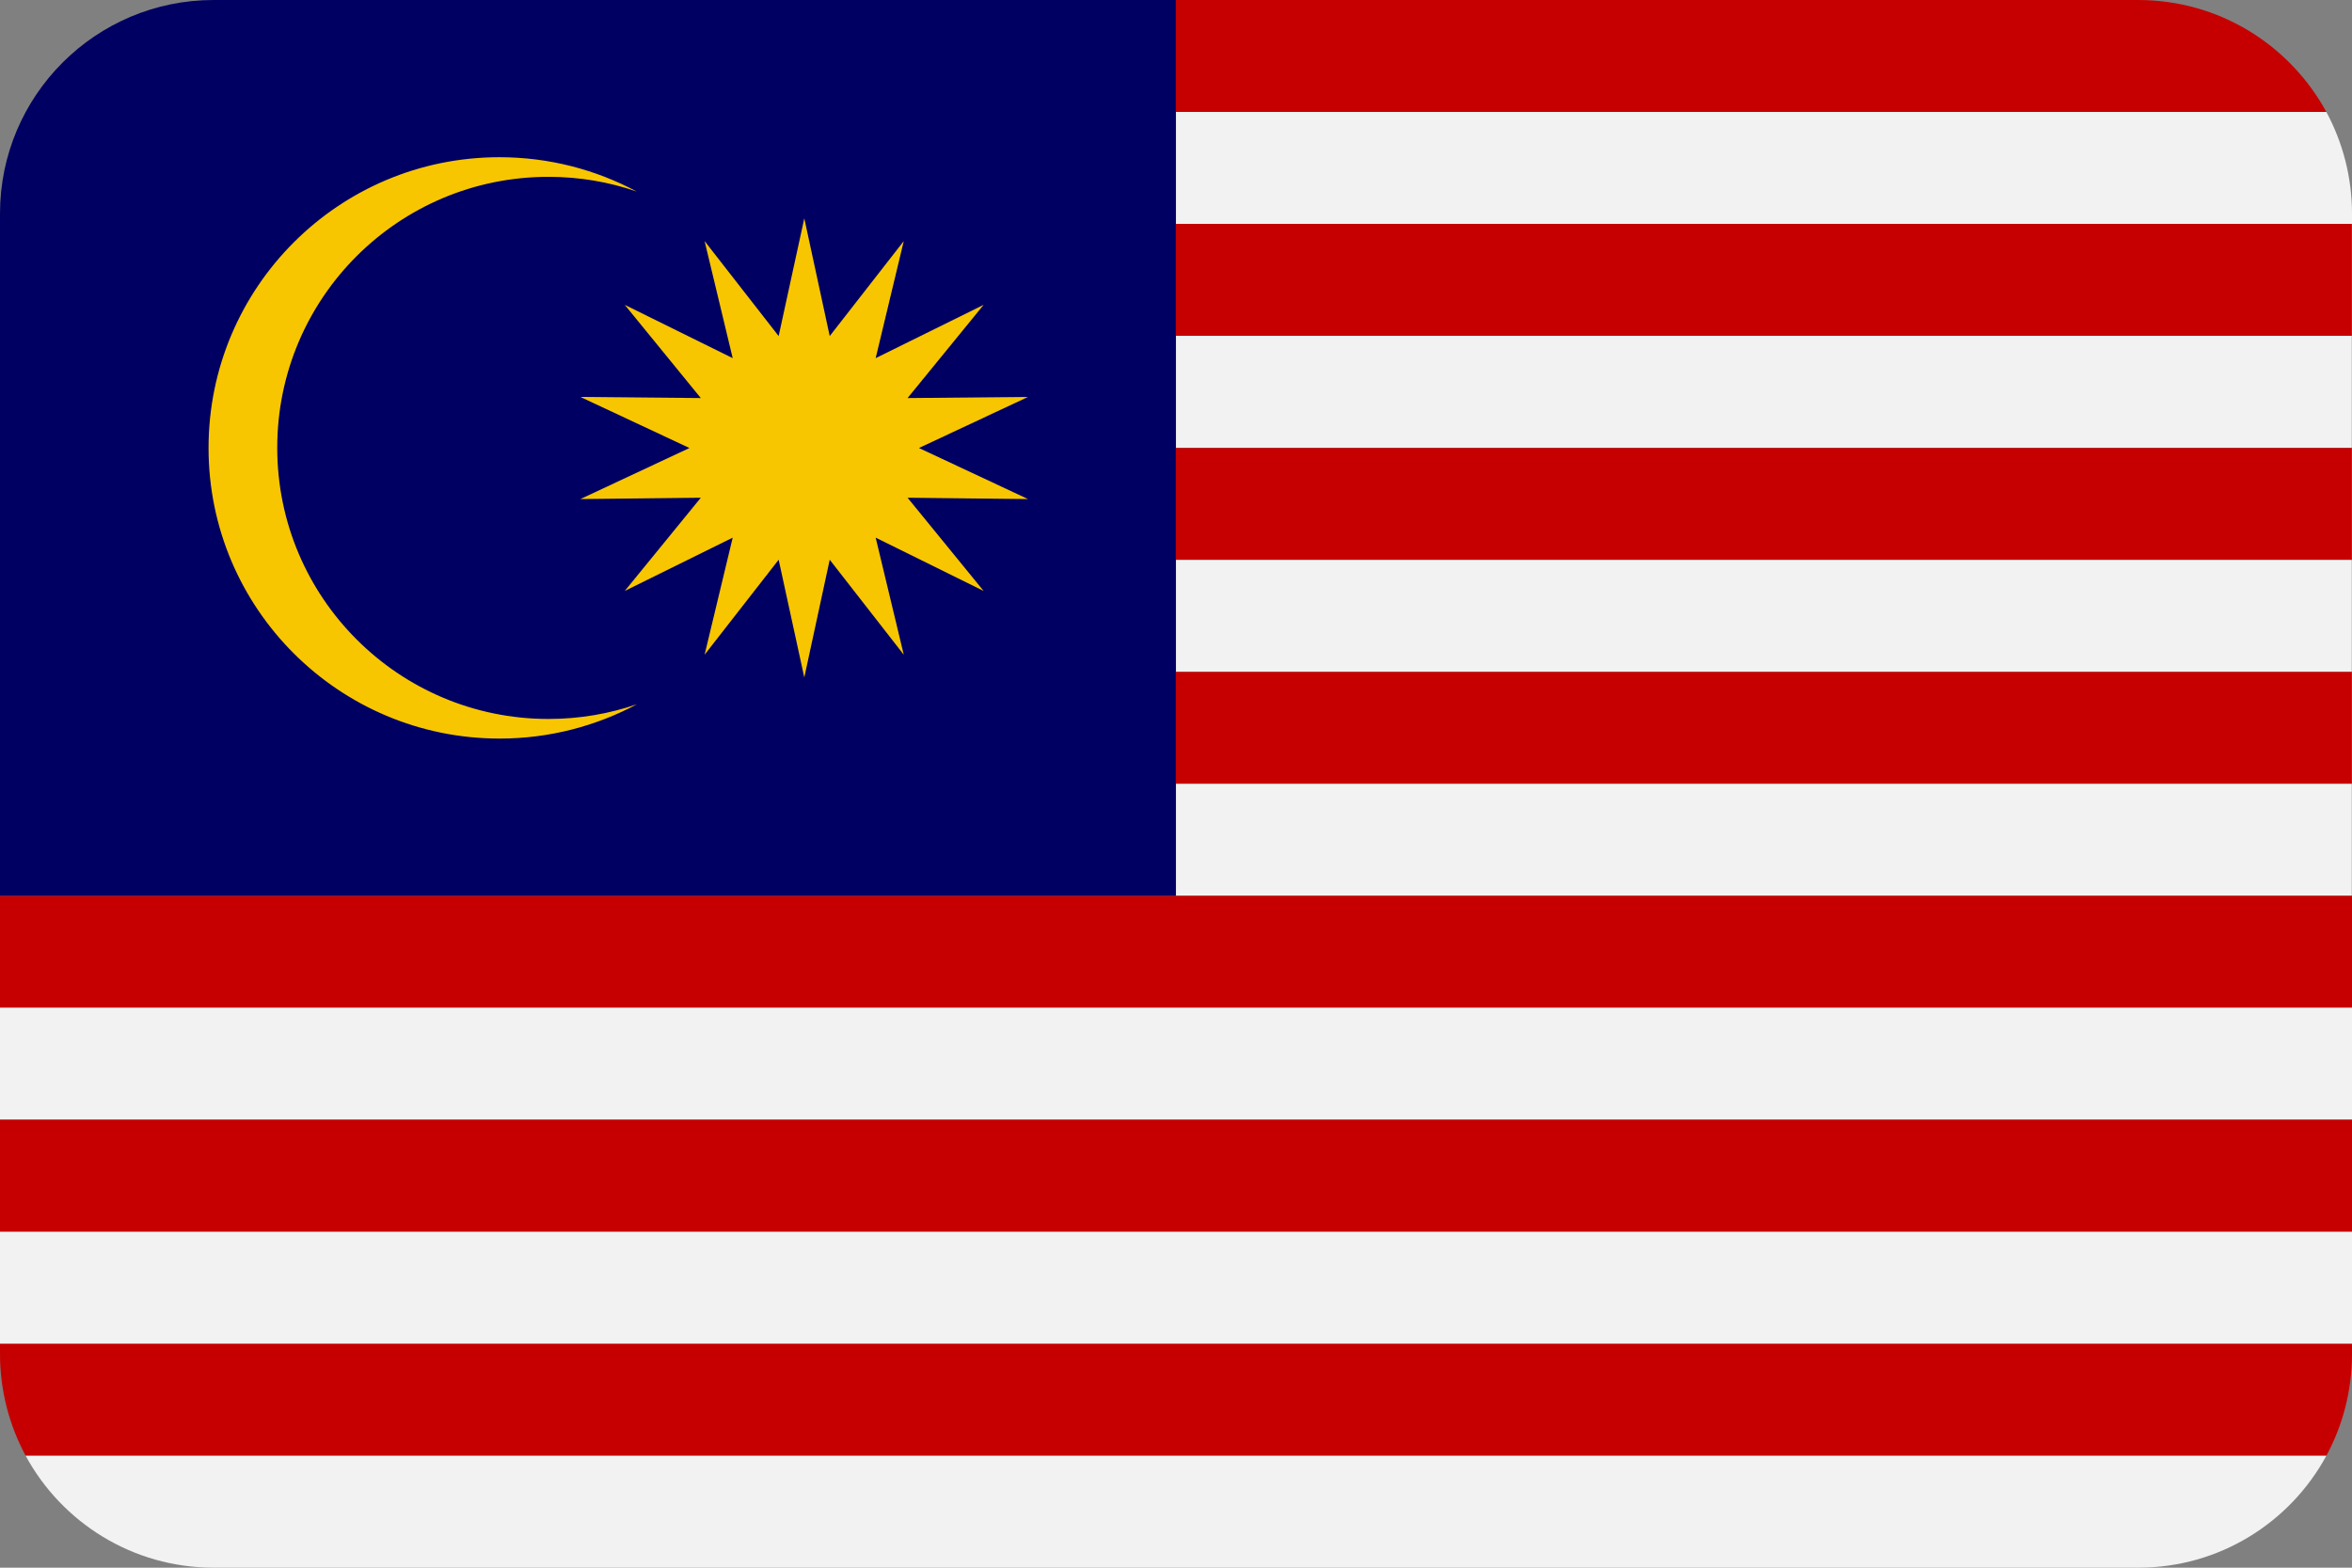
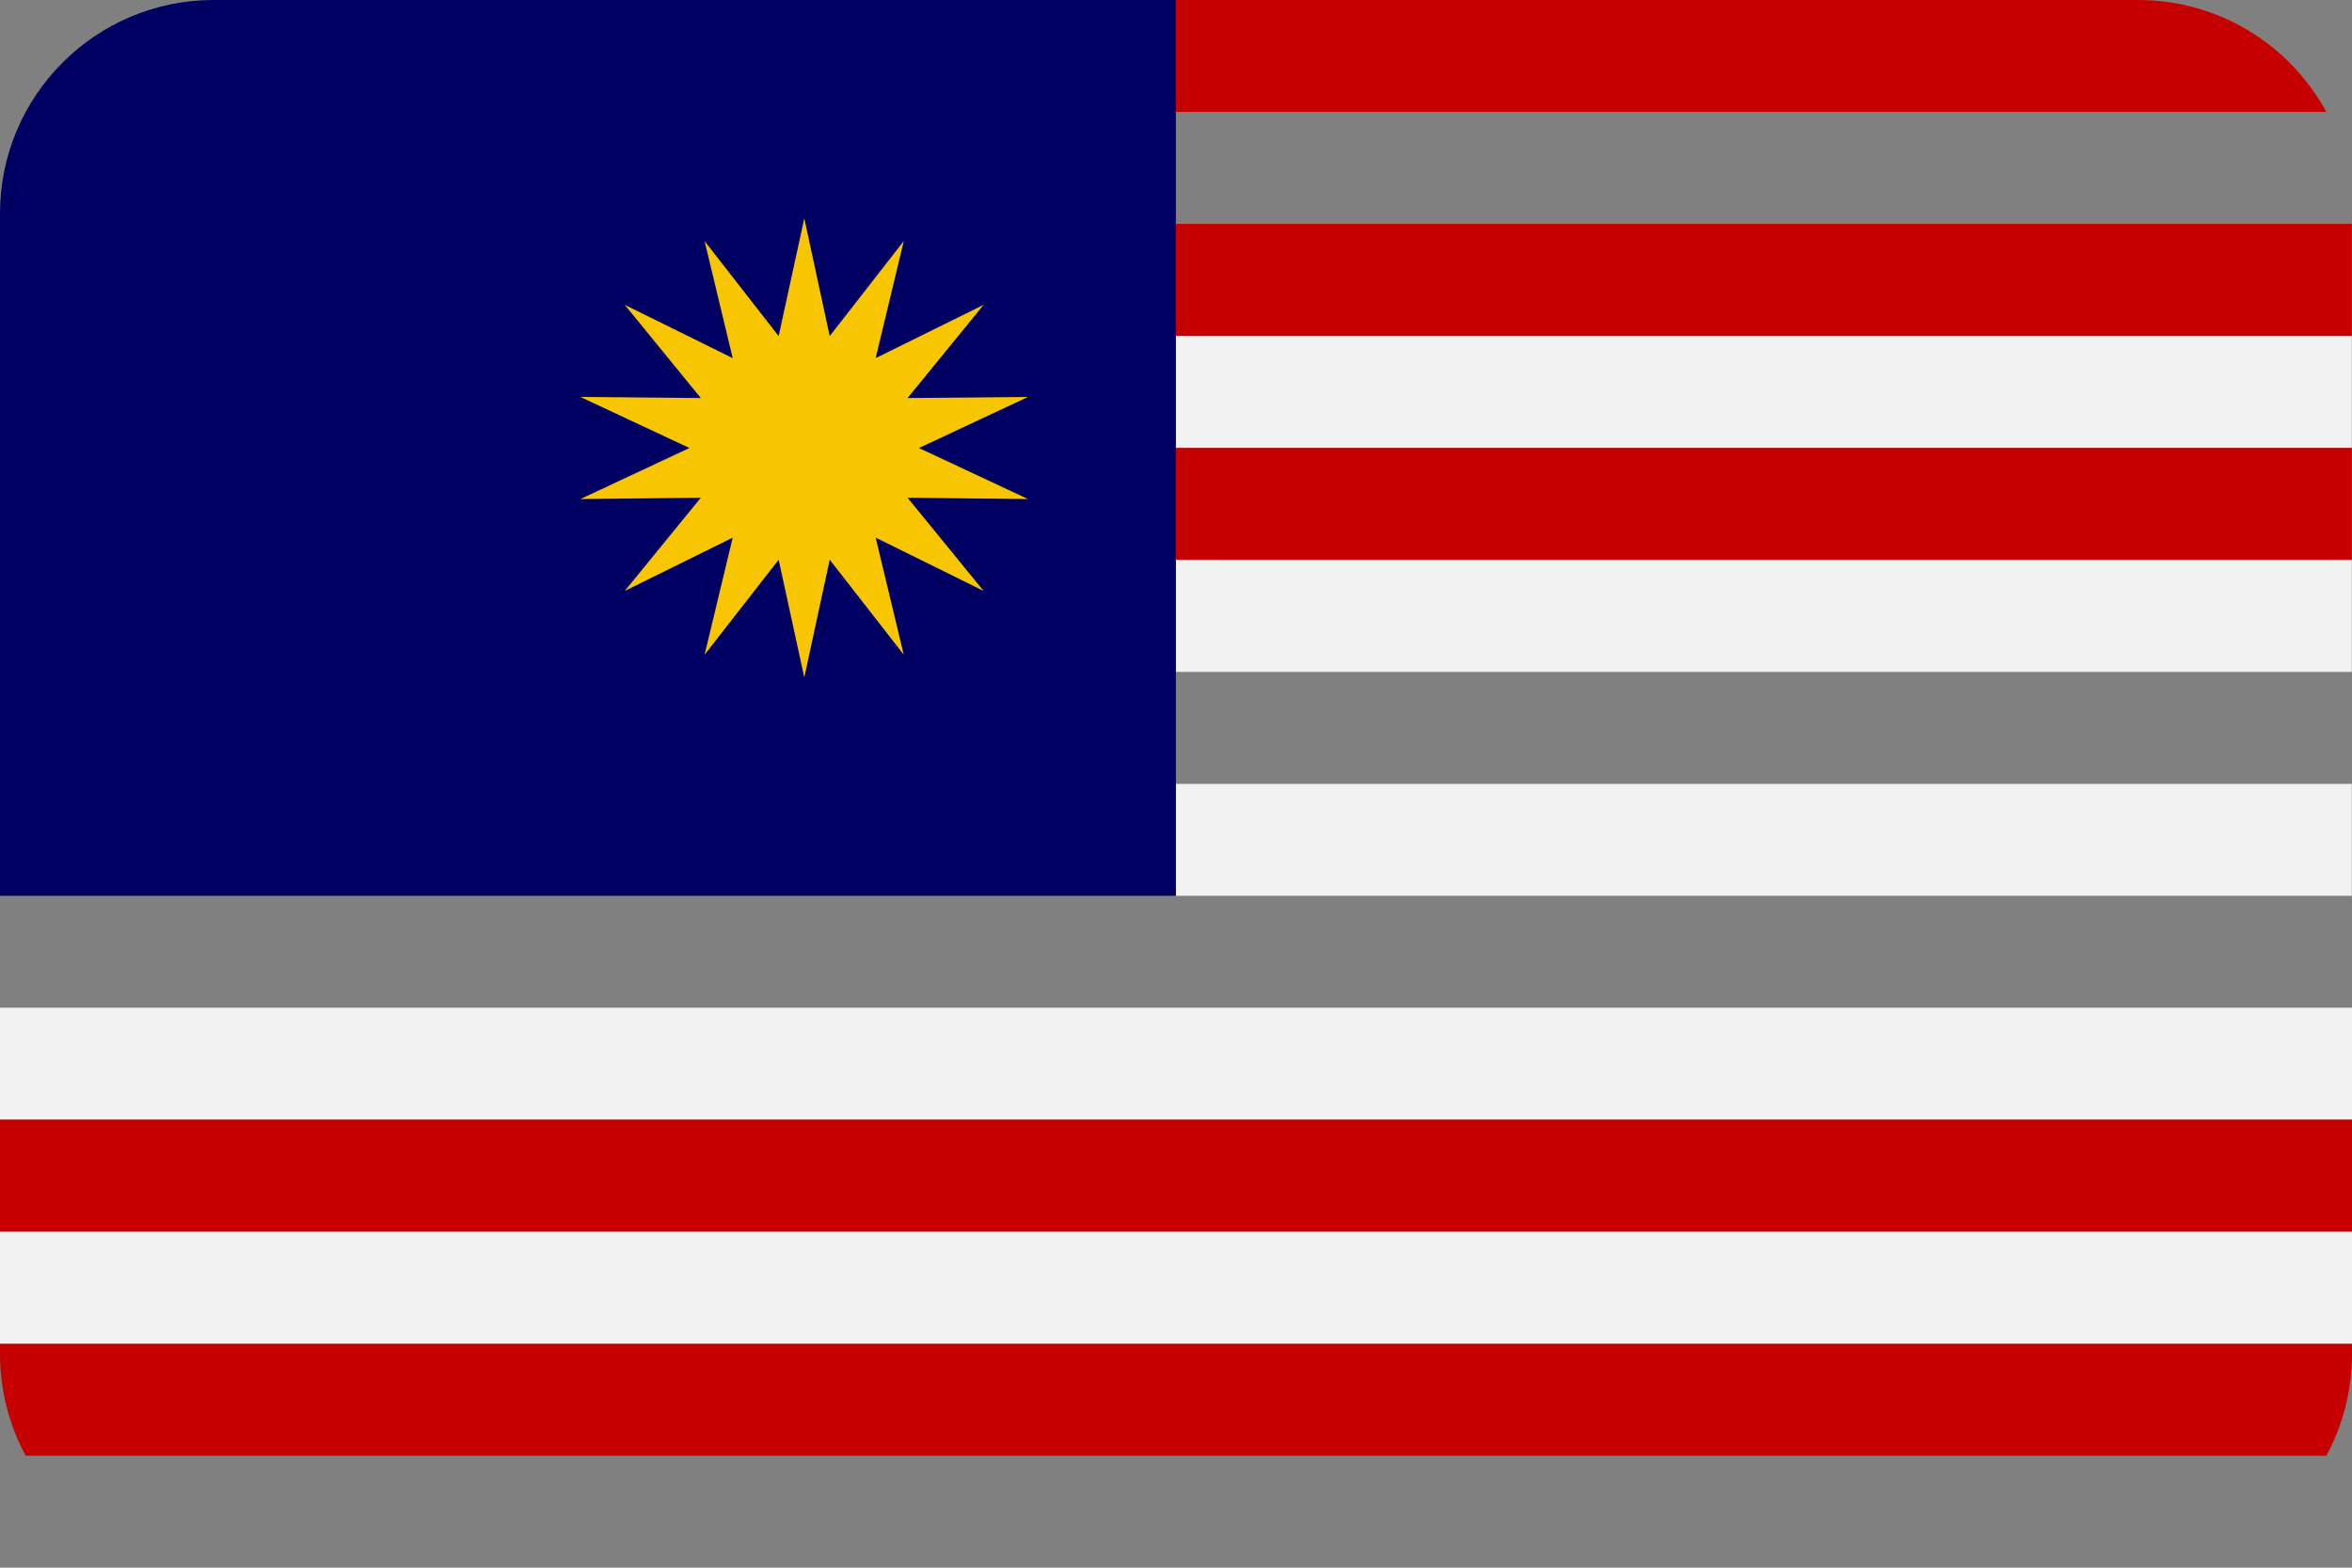
<svg xmlns="http://www.w3.org/2000/svg" height="703.0" preserveAspectRatio="xMidYMid meet" version="1.0" viewBox="0.0 0.0 1054.5 703.0" width="1054.5" zoomAndPan="magnify">
  <rect x="0.0" y="0.0" width="1054.5" height="703.0" fill="#808080" stroke="none" />
  <g>
    <g id="change1_1">
      <path d="M1043,50.2H527.2V0h431.4C995.1,0,1026.7,20.3,1043,50.2z" fill="#c60000" />
    </g>
    <g id="change2_1">
-       <path d="M1054.5,95.8v4.6H527.2V50.2H1043C1050.3,63.8,1054.5,79.3,1054.5,95.8z" fill="#f2f2f2" />
-     </g>
+       </g>
    <g id="change1_2">
      <path d="M527.2 100.4H1054.4V150.6H527.2z" fill="#c60000" />
    </g>
    <g id="change2_2">
      <path d="M527.2 150.6H1054.4V200.8H527.2z" fill="#f2f2f2" />
    </g>
    <g id="change1_3">
      <path d="M527.2 200.9H1054.4V251.1H527.2z" fill="#c60000" />
    </g>
    <g id="change2_3">
      <path d="M527.2 251.1H1054.4V301.3H527.2z" fill="#f2f2f2" />
    </g>
    <g id="change1_4">
-       <path d="M527.2 301.3H1054.4V351.5H527.2z" fill="#c60000" />
-     </g>
+       </g>
    <g id="change2_4">
      <path d="M527.2 351.5H1054.4V401.7H527.2z" fill="#f2f2f2" />
    </g>
    <g id="change1_5">
-       <path d="M0 401.7H1054.5V451.9H0z" fill="#c60000" />
-     </g>
+       </g>
    <g id="change2_5">
      <path d="M0 451.9H1054.5V502.1H0z" fill="#f2f2f2" />
    </g>
    <g id="change1_6">
      <path d="M0 502.1H1054.5V552.3H0z" fill="#c60000" />
    </g>
    <g id="change2_6">
      <path d="M0 552.4H1054.5V602.6H0z" fill="#f2f2f2" />
    </g>
    <g id="change1_7">
      <path d="M1054.5,602.6v4.6c0,16.5-4.2,32.1-11.5,45.6H11.5C4.2,639.2,0,623.7,0,607.2v-4.6H1054.5z" fill="#c60000" />
    </g>
    <g id="change2_7">
-       <path d="M1043,652.8c-16.2,29.9-47.9,50.2-84.3,50.2H95.8c-36.4,0-68.1-20.3-84.3-50.2H1043z" fill="#f2f2f2" />
-     </g>
+       </g>
    <g id="change3_1">
      <path d="M527.2,0v401.7H0V95.8C0,42.9,42.9,0,95.8,0H527.2z" fill="#000063" />
    </g>
    <g id="change4_1">
      <path d="M360.6 97.9L372 150.7 405.2 108.1 392.6 160.6 441 136.7 406.9 178.5 460.9 178 412 200.9 460.9 223.8 406.9 223.2 441 265 392.6 241.1 405.2 293.6 372 251 360.6 303.8 349.1 251 315.9 293.6 328.5 241.1 280.1 265 314.2 223.2 260.2 223.8 309.1 200.9 260.2 178 314.2 178.5 280.1 136.7 328.5 160.6 315.9 108.1 349.1 150.7z" fill="#f7c600" />
    </g>
    <g id="change4_2">
-       <path d="M245.9,322.4c-67.1,0-121.6-54.4-121.6-121.6S178.7,79.3,245.9,79.3c13.9,0,27.2,2.3,39.6,6.6 c-18.3-9.8-39.3-15.4-61.6-15.4c-72,0-130.4,58.4-130.4,130.4S152,331.2,224,331.2c22.3,0,43.2-5.6,61.6-15.4 C273.1,320.1,259.8,322.4,245.9,322.4z" fill="#f7c600" />
-     </g>
+       </g>
  </g>
</svg>